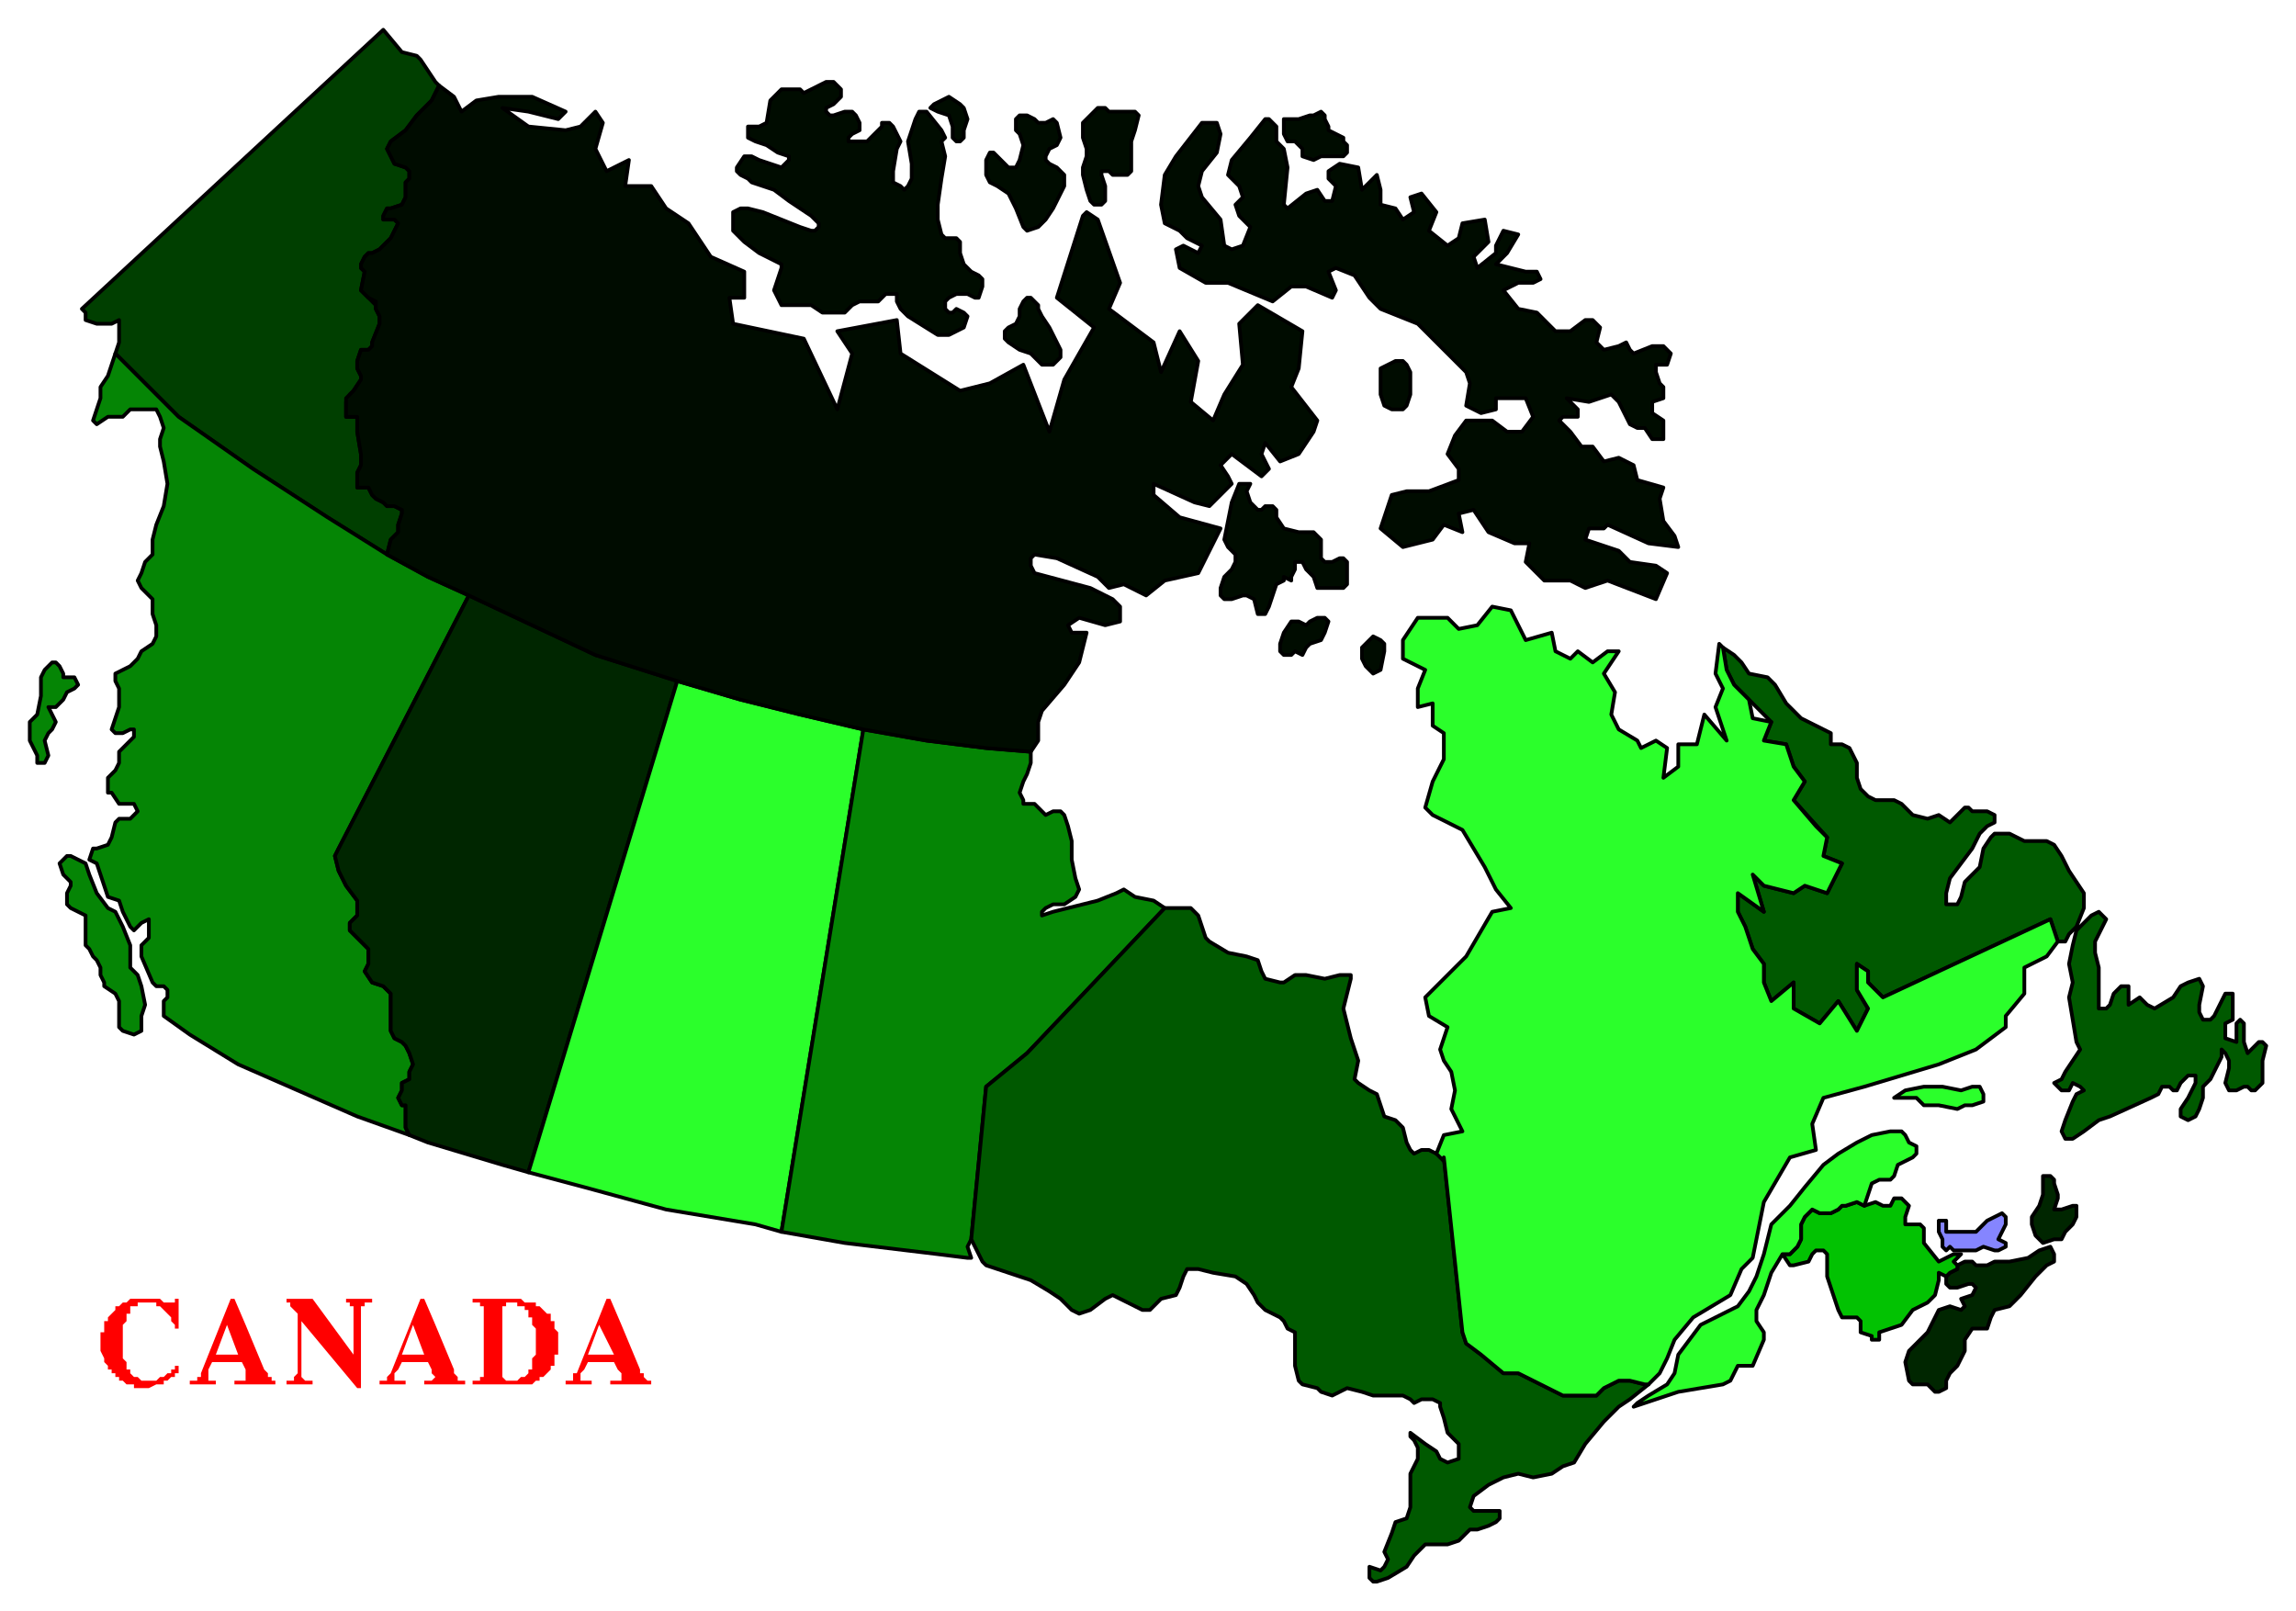
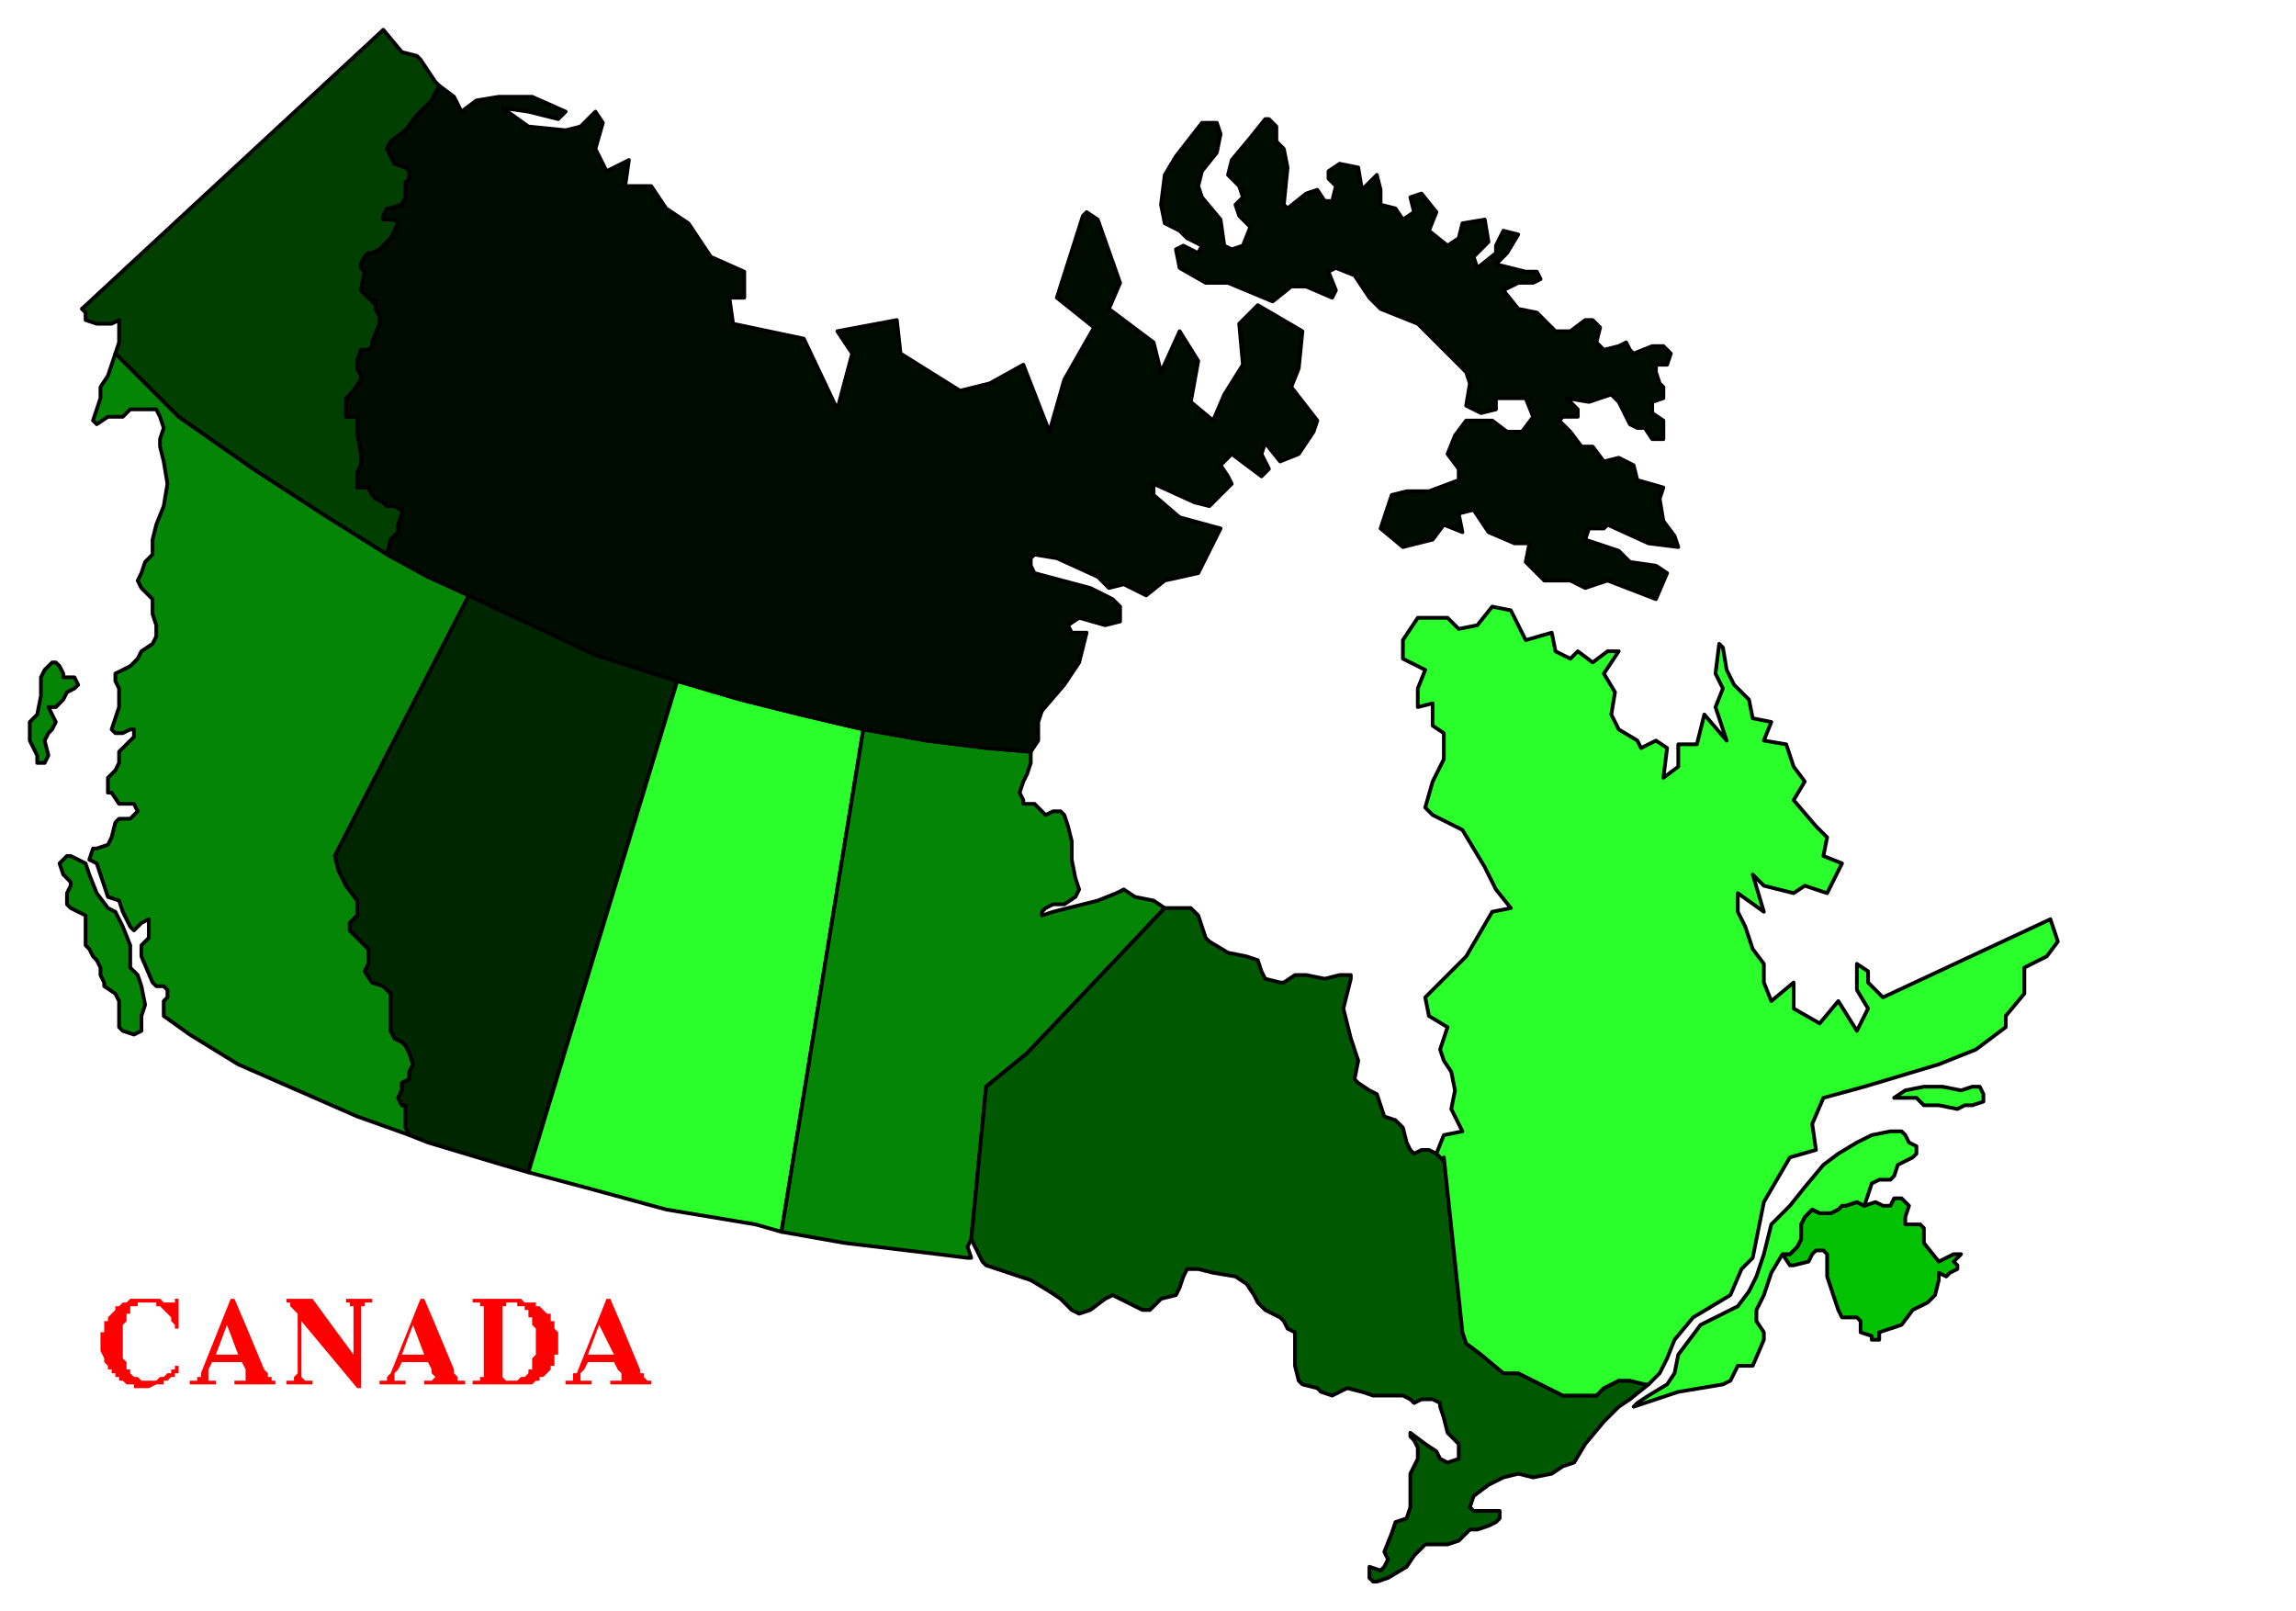
<svg xmlns="http://www.w3.org/2000/svg" fill-rule="evenodd" height="433" preserveAspectRatio="none" stroke-linecap="round" width="617">
  <style>.pen0{stroke:#000;stroke-width:1;stroke-linejoin:round}.brush4{fill:#058505}.brush5{fill:#002600}.brush6{fill:#2bff2b}.brush7{fill:#005900}.brush9{fill:#000c00}</style>
  <path d="M48 368v-1h-1v1h-1v1h-1l-1 1h-1l-1 1h-4l-1-1h-1l-1-1v-1h-1v-2l-1-1v-9l1-1v-2h1v-2h2v-1h5v1h1l1 1 1 1 1 1v1l1 1v1h1v-8h-1v1h-3l-1-1h-8l-1 1h-1l-1 1h-1v1l-1 1-1 1v1h-1v3h-1v5l1 2v1l1 1v1h1v1h1v1h1v1h1l1 1h2v1h4l2-1h2v-1h1l1-1h1v-1h1v-1zm3 3v1h7v-1h-2v-3l1-2h8l1 2v3h-3v1h11v-1h-1v-1h-1v-1l-1-1-5-12h-5l3 8h-6l3-8h5l-3-7h-1l-8 20v1h-1v1h-2zm30-3v-13l15 18h1v-22h1v-1h2v-1h-7v1h1v1h1v13l-11-15h-7v1h1v1l2 2v16l-1 1v1h-2v1h7v-1h-2l-1-1v-2zm21 3v1h7v-1h-3v-2l1-1 1-2h7l1 2v1l1 1-1 1h-2v1h11v-1h-2v-1l-1-1v-1l-5-12h-6l3 8h-6l3-8h6l-3-7h-1l-8 20-1 1v1h-2zm25 1h16l1-1h1v-1h1l1-1 1-1v-1h1v-3h1v-6l-1-1v-2h-1v-2h-1l-1-1-1-1h-1v-1h-7 2v1h2v1h1v2h1v2l1 1v7l-1 1v3h-1v1l-1 1h-1l-1 1h-3l-1-1v-19h1v-1h7-2l-1-1h-13v1h2v1h1v19h-1v1h-2v1zm25-1v1h7v-1h-3v-2l1-1 1-2h7l1 2 1 1v2h-3v1h11v-1h-1l-1-1v-1h-1v-1l-5-12h-6l4 8h-7l3-8h6l-3-7h-1l-8 20h-1v2h-2z" style="stroke:none;fill:red" />
-   <path class="pen0" style="fill:#8585ff" d="M522 335v-2l-1-2v-3h2v3h8l1-1 2-2 2-1 2-1 1 1v2l-1 2-1 2 2 1v1l-2 1h-1l-3-1-2 1h-6l-1-1-1 1-1-1z" />
  <path class="pen0" style="fill:#003f00" d="m31 95 1-3v-6l-2 1h-4l-3-1v-2l-1-1 81-75 5 6 4 1 1 1 4 6 1 1h0l-1 2-1 2-2 2-2 2-3 4-4 3-1 2 1 2 1 2 3 1 1 1v2l-1 1v4l-1 2-3 1h-1l-1 2v1h3l1 1-1 2-1 2-2 2-1 1-2 1h-1l-1 1-1 2v1l1 1h0l-1 5 1 1 1 1 2 2v1l1 2v2l-2 5v1l-1 1h-2l-1 3v2l1 2v1l-2 3-1 1-1 2v4h3v4l1 6v3l-1 2v4h3l1 2 1 1 2 1 1 1h2l2 1v1l-1 3v2l-2 2-1 4-16-10-20-13-20-14-17-17z" />
  <path class="pen0 brush4" d="m13 190 1 2 1 2-1 2-1 1-1 2 1 4-1 2h-2v-2l-2-4v-5l2-2 1-5v-5l1-2 2-2h1l1 1 1 2v1h3l1 2-1 1-2 1-1 2-2 2h-2zm25 87v-4l1-3-1-5-1-3-2-2v-6l-2-5-2-4-2-1-3-4-2-5-1-3-2-1-2-1h-1l-1 1-1 1 1 3 2 2v1l-1 2v3l1 1 2 1 2 1v8l1 1 1 2 1 1 1 2v2l1 2v1l3 2 1 2v7l1 1 3 1 2-1z" />
  <path class="pen0 brush4" d="m110 305-14-5-16-7-16-7-13-8-7-5v-4l1-1v-2l-1-1h-2l-1-1-3-7v-3l2-2v-5l-2 1-2 2-1-1-1-2-1-2-1-3-3-1-2-6-1-3-2-1 1-3h1l3-1 1-2 1-4 1-1h3l2-2-1-2h-4l-2-3h-1v-4l1-1 1-1 1-2v-3l1-1 2-2 1-1v-2h-1l-2 1h-2l-1-1 1-3 1-3v-5l-1-2v-2l2-1 2-1 2-2 1-2 3-2 1-2v-3l-1-3v-4l-2-2-1-1-1-2 1-2 1-3 2-2v-4l1-4 2-5 1-6-1-6-1-4v-2l1-3-1-3-1-2h-7l-2 2h-4l-3 2-1-1 1-3 1-3v-3l2-3 2-6h0l17 17 20 14 20 13 16 10h0l11 6 11 5h0l-35 68-1 2 1 4 2 4 3 4v4l-2 2v2l1 1 3 3 1 1v4l-1 2 2 3 3 1 1 1 1 1v10l1 2 2 1 1 1 1 2 1 3-1 2v2l-2 1v2l-1 2 1 2h1v6l1 2z" />
  <path class="pen0 brush5" d="m126 160-35 68-1 2 1 4 2 4 3 4v4l-2 2v2l1 1 3 3 1 1v4l-1 2 2 3 3 1 1 1 1 1v10l1 2 2 1 1 1 1 2 1 3-1 2v2l-2 1v2l-1 2 1 2h1v6l1 2 5 2 20 6 7 2 40-132h0l-22-7-17-8-17-8z" />
  <path class="pen0 brush6" d="m182 183-40 132 15 4 22 6 24 4 7 2 22-135h0l-17-4-16-4-17-5z" />
  <path class="pen0 brush4" d="m232 196-22 135 17 3 25 3 8 1h1l-1-3 1-2 4-41 11-9 37-39h0l-3-2-5-1-3-2-2 1-5 2-8 2-4 1-3 1v-1l1-1 2-1h3l3-2 1-2-1-3-1-5v-5l-1-4-1-3-1-1h-2l-2 1-1-1-2-2h-3v-1l-1-2 1-3 1-2 1-3v-3h0l-12-1-16-2-17-3z" />
  <path class="pen0 brush7" d="m386 310-2-1h-2l-2 1-1-1-1-2-1-4-2-2-3-1-1-3-1-3-2-1-3-2-1-1 1-5-1-3-1-3-1-4-1-4 1-4 1-4v-1h-3l-4 1-5-1h-3l-3 2h-1l-4-1-1-2-1-3-3-1-5-1-5-3-1-1-1-3-1-3-2-2h-7 0l-37 39-11 9-4 41 1 2 2 4 1 1 6 2 6 2 5 3 3 2 3 3 2 1 3-1 4-3 2-1 8 4h2l2-2 1-1 4-1 1-2 1-3 1-2h3l4 1 6 1 3 2 2 3 1 2 2 2 4 2 1 1 1 2 2 1v9l1 4 1 1 4 1 1 1 3 1 4-2 4 1 3 1h8l2 1 1 1 2-1h3l2 1v1l1 3 1 4 3 3v4l-3 1-2-1-1-2-3-2-4-3v1l1 1 1 2v3l-2 4v9l-1 3-3 1-1 3-2 5h0l1 2-1 2-1 1-3-1v3l1 1h1l3-1 5-3 2-3 3-3h6l3-1 3-3h2l3-1 2-1 1-1v-2h-7l-1-1h0l1-3 4-3 4-2 4-1 4 1 5-1 3-2 3-1 3-5 5-6 4-4 3-2 5-4h-1l-4-1h-3l-4 2-2 2h-9l-12-6h-4l-6-5-4-3-1-3-5-47-2-1z" />
-   <path class="pen0 brush5" d="m552 325 1-3v-1l-1-3v-1l-1-1h-2v5l-1 3-2 3v2l1 3 2 2 3-1h2l1-2 2-2 1-2v-3h-1l-3 1h-2zm-29 18v2l1 1h2l3-1h1l1 1-1 2-3 1 1 2-1 1-3-1-3 1-1 2-2 4-3 3-2 2-1 3 1 5 1 1h4l2 2h1l2-1v-2l1-2 2-2 2-4v-3l2-3h4l1-3 1-2 4-1 3-3 4-5 3-3 2-1v-2l-1-2-3 1-3 2-5 1h-4l-2 1h-3l-1-1h-2l-2 1h0v1l-2 1-1 1h0z" />
-   <path class="pen0 brush7" d="M572 265v5l3-2 2 2 2 1 5-3 2-3 2-1 3-1 1 2-1 5v2l1 2h2l1-1 2-4 1-2h2v7l-2 1v4l3 1v-5l1-1 1 1v5l1 3 2-2 1-1h1l1 1-1 4v6l-2 2h-1l-1-1h-1l-2 1h-2l-1-2 1-4v-2l-1-2-1-1v2l-2 4-1 2-2 2v3l-1 3-1 2-2 1-2-1v-2l2-3 2-4v-2h-2l-2 2-1 2h-1l-1-1h-2l-1 2-2 1-11 5-3 1-4 3-3 2h-2l-1-2 1-3 2-5 1-2 2-1-1-1-2-1-1 2h-2l-1-1-1-1 2-1 1-2 2-3 2-3-1-2-1-6-1-6 1-4-1-5 1-5 1-4 4-4 2-1 1 1 1 1-1 2-2 4v3l1 4v11h2l1-1 1-3 2-2h2zm-19-12h2l1-2 2-2 2-5v-4l-2-3-2-3-2-4-2-3-2-1h-6l-4-2h-4l-1 1-2 3-1 5-3 3-1 1-1 4-1 2h-3v-3l1-4 3-4 3-4 2-4 2-2 2-1v-2l-2-1h-4l-1-1h-1l-1 1-3 3-3-2-3 1-4-1-3-3-2-1h-5l-2-1-2-2-1-3v-4l-2-4-2-1h-3v-3l-2-1-6-3-4-4-3-5-2-2-5-1-2-3-2-2-3-2 1 6 2 4 4 4 6 6-2 5 6 1 2 6 3 4-3 5 9 10-1 5 5 2-4 8-6-2-3 2-8-2-3-3 3 10-7-5v5l2 4 2 6 3 4v5l2 5 6-5v7l7 4 5-6 5 8 3-6-3-5v-7l3 2v3l4 4 45-21 2 6z" />
  <path class="pen0" style="fill:#02c202" d="m479 337 2 3h1l4-1 1-2 1-1h2l1 1v6l3 9 1 2h4l1 1v3l3 1v1h2v-2l3-1 3-1 3-4 4-2 2-2 1-4v-2l2 1h0l1-1 2-1v-1h0l-1-1 2-2h-2l-4 2-4-5v-4l-1-1h-4v-2l1-3-1-1-1-1h-2l-1 2h-2l-2-1-3 1h0l-2-1-3 1h-1l-1 1-2 1h-3l-2-1-1 1-1 1-1 2v4l-1 2-2 2h-2z" />
  <path class="pen0 brush6" d="M479 337h2l2-2 1-2v-4l1-2 1-1 1-1 2 1h3l2-1 1-1h1l3-1 2 1h0l1-3 1-3 2-1h3l1-1 1-3 4-2 1-1v-2l-2-1-1-2-1-1h-3l-5 1-4 2-5 3-4 3-5 6-4 5-5 5-2 8-2 6-2 4-3 4-4 2-6 3-3 4-3 4-1 5-2 3-5 3-3 2-1 1 12-4 6-1 6-1 2-1 1-2 1-2h4l3-7v-2l-2-3v-3l2-4 2-6 3-5zm30-42 3-2 5-1h5l5 1 3-1h2l1 2v2l-3 1h-2l-2 1-5-1h-4l-2-2h-6z" />
  <path class="pen0 brush6" d="M381 166h8l3 3 5-1 4-5 5 1 4 8 7-2 1 5 4 2 2-2 4 3 4-3h3l-4 6 3 5-1 6 2 4 5 3 1 2 4-2 3 2-1 8 4-3v-6h5l2-8 6 7-3-9 2-5-2-4 1-8 1 1 1 6 2 4 4 4 1 5 5 1-2 5 6 1 2 6 3 4-3 5 6 7 3 3-1 5 5 2-4 8-6-2-3 2-8-2-3-3 3 10-7-5v5l2 4 2 6 3 4v5l2 5 6-5v7l7 4 5-6 5 8 3-6-3-5v-7l3 2v3l4 4 45-21 2 6-3 4-6 3v7l-5 6v3l-8 6-10 4-20 6-11 3-3 7 1 7-7 2-7 12-3 15-3 3-3 7-10 6-5 6-2 5-2 4-3 3h-1l-4-1h-3l-4 2-2 2h-9l-12-6h-4l-6-5-4-3-1-3-5-47v1l-2-2 2-5 5-1-3-6 1-5-1-5-2-3-1-3 2-6-5-3-1-5 5-5 6-6 7-12 5-1-4-5-3-6-6-10-8-4-2-2 2-7 3-6v-7l-3-2v-6l-4 1v-5l2-5-6-3v-5l4-6z" />
-   <path class="pen0 brush9" d="M345 32v4l1 2h2l1 1 1 1v2l3 1h0l2-1h6l1-1v-2l-1-1v-1l-2-1-2-1v-1l-1-2v-1h0l-1-1-2 1h-1l-3 1h-4zm-82 48 1-3v-2l-1-1-2-1-2-2-1-3v-3l-1-1h-3l-1-1-1-4v-4l1-7 1-6-1-4 1-1-1-2-4-5h-2l-1 2-1 3-1 3 1 6v4l-1 2-1 1-1-1-2-1v-3l1-6 1-2-2-4-1-1h-2v1l-3 3-1 1h-5v-1l1-1 2-1v-2l-1-2-1-1h-2l-3 1h-1l-1-1v-1l2-1 1-1 1-1v-2l-1-1-1-1h-2l-2 1-2 1-2 1-1-1h-5l-1 1-2 2-1 6-2 1h-3v3l2 1 3 1 3 2 3 1v1l-1 1-1 1-3-1-3-1-2-1h-2l-2 3v1l1 1 2 1 1 1 6 2 4 3 6 4 2 2v1l-1 1h-1l-3-1-5-2-5-2-4-1h-2l-2 1v5l3 3 4 3 6 3v1l-1 3-1 3 1 2 1 2h8l3 2h6l2-2 2-1h5l1-1 1-1h3v2l1 2 2 2 8 5h3l2-1 2-1 1-3-1-1-2-1-1 1h-1l-1-1v-2l1-1 2-1h3l2 1h1zm-13-51 1-1 2-1 2-1 3 2 1 1 1 3-1 3v2l-1 1h-1l-1-1v-3l-1-3-3-1-2-1zm26 33-1-1-2-5-2-4-3-2-2-1-1-2v-4l1-2h1l1 1 2 2 1 1h2l1-2 1-4-1-3-1-1v-3l1-1h2l2 1 1 1h2l2-1 1 1h0l1 4-1 2-2 1-1 2v1l1 1 2 1 1 1 1 1v3l-1 2-2 4-2 3-2 2-3 1zm-5 30-1-1v-2l1-1 2-1 1-2v-2l1-2 1-1h1l1 1 1 1v1l1 2 2 3 1 2 1 2 1 2v2l-1 1-1 1h-3l-1-1-2-2-3-1-3-2zm22-38-1-3-1-4v-2l1-3v-2l-1-3v-4l2-2 2-2h2l1 1h7l1 1-1 4-1 3v8l-1 1h-4l-1-1h-2v1l1 3v4l-1 1h-2l-1-1zm85 44-1-1h-2l-2 1-2 1v7l1 3 2 1h3l1-1 1-3v-6l-1-2zm-42 32h-3l-2 5-2 10 1 2 2 2v2l-1 2-2 2-1 3v2l1 1h2l3-1h1l2 1 1 4h2l1-2 1-3 1-3 2-1v-1l2 1v-1l1-2v-2h2l1 2 2 2 1 3h7l1-1v-6l-1-1h-1l-2 1h-2l-1-1v-5l-1-1-1-1h-4l-4-1-2-3v-2l-1-1h-2l-1 1h-1l-2-2-1-3 1-2zm20 36h-2l-2 1-1 1-2-1h-2 0l-2 3-1 3v2l1 1h2l1-1 2 1 1-2 1-1 3-1 1-2 1-3-1-1zm13 15 2-1 1-5v-2l-1-1-2-1-1 1-2 2v3l1 2 1 1 1 1z" />
  <path class="pen0 brush9" d="m118 23-1 2-1 2-2 2-2 2-3 4-4 3-1 2 1 2 1 2 3 1 1 1v2l-1 1v4l-1 2-3 1h-1l-1 2v1h3l1 1-1 2-1 2-2 2-1 1-2 1h-1l-1 1-1 2v1l1 1h0l-1 5 1 1 1 1 2 1v2l1 2v2l-2 5v1l-1 1h-2l-1 3v2l1 2v1l-2 3-1 1-1 1v5h3v4l1 6v3l-1 2v4h3l1 2 1 1 2 1 1 1h2l2 1v1l-1 3v2l-2 2-1 4h0l11 6 11 5 17 8 17 8 22 7 17 5 16 4 17 4 17 3 16 2 12 1 2-3v-5l1-3 6-7 2-3 2-3 2-8h-4l-1-2 3-2 7 2 4-1v-4l-2-2-6-3-15-4-1-2v-2l1-1 6 1 11 5 3 3 4-1 6 3 5-4 9-2 4-8 2-4-11-3-7-6v-3l11 5 4 1 3-3 3-3-1-2-2-3 3-3 8 6 2-2-2-4 1-3 4 5 5-2 2-3 2-3 1-3-7-9 2-5 1-10-12-7-5 5 1 11-5 8-3 7-6-5 2-11-5-8-5 11-2-8-12-9 3-7-6-17-3-2-1 1-7 22 10 8-8 14-4 14-7-18-9 5-8 2-16-10-1-9-16 3 4 6-4 15-9-19-19-4-1-7h4v-7l-9-4-6-9-6-4-4-6h-7l1-7-6 3-3-6 2-7-2-3-4 4-4 1-10-1-7-5 7 1 8 2 2-2-9-4h-9l-6 1-4 3-2-4-4-3z" />
  <path class="pen0 brush9" d="m327 33 1 3-1 5-4 5-1 4 1 3 5 6 1 7 2 1 3-1 2-5-3-3-1-3 2-2-1-3-2-2-1-1 1-4 5-6 4-5h1l2 2v4l2 2 1 5-1 10 1 1 5-4 3-1 2 3h2l1-4-2-2v-2l3-2 5 1 1 6 4-4 1 4v4l4 1 2 3 3-2-1-4 3-1 4 5-2 5 5 4 3-2 1-4 6-1 1 6-4 4 1 3 5-4v-2l2-4 4 1-3 5-3 3 4 1 4 1h3l1 2-2 1h-4l-4 2 4 5 5 1 5 5h4l4-3h2l2 2-1 4 2 2 4-1 2-1 1 2 1 1 5-2h3l2 2-1 3h-3v1h0v1h0l1 3 1 1v3l-3 1v3l3 2v5h-3l-2-3h-2l-2-1-3-6-2-2-6 2-6-1 3 3v2h-4l-1 1 3 3 3 4h3l3 4 4-1 4 2 1 4 7 2-1 3 1 6 3 4 1 3-8-1-11-5-1 1h-4l-1 3 9 3 3 3 7 1 3 2-3 7-13-5-6 2-4-2h-7l-5-5 1-5h-4l-7-3-4-6-4 1 1 5-5-2-3 4-8 2-6-5 3-9 4-1h6l8-3v-3l-3-4 2-5 3-4h7l4 3h4l3-4-2-5h-8v3l-4 1-4-2 1-6-1-3-13-13-10-4-3-3-4-6-5-2-2 1 2 5-1 2-7-3h-4l-5 4-12-5h-6l-7-4-1-5 2-1 4 2 1-2-4-2-2-2-4-2-1-5 1-8 3-5 7-9h4z" />
</svg>